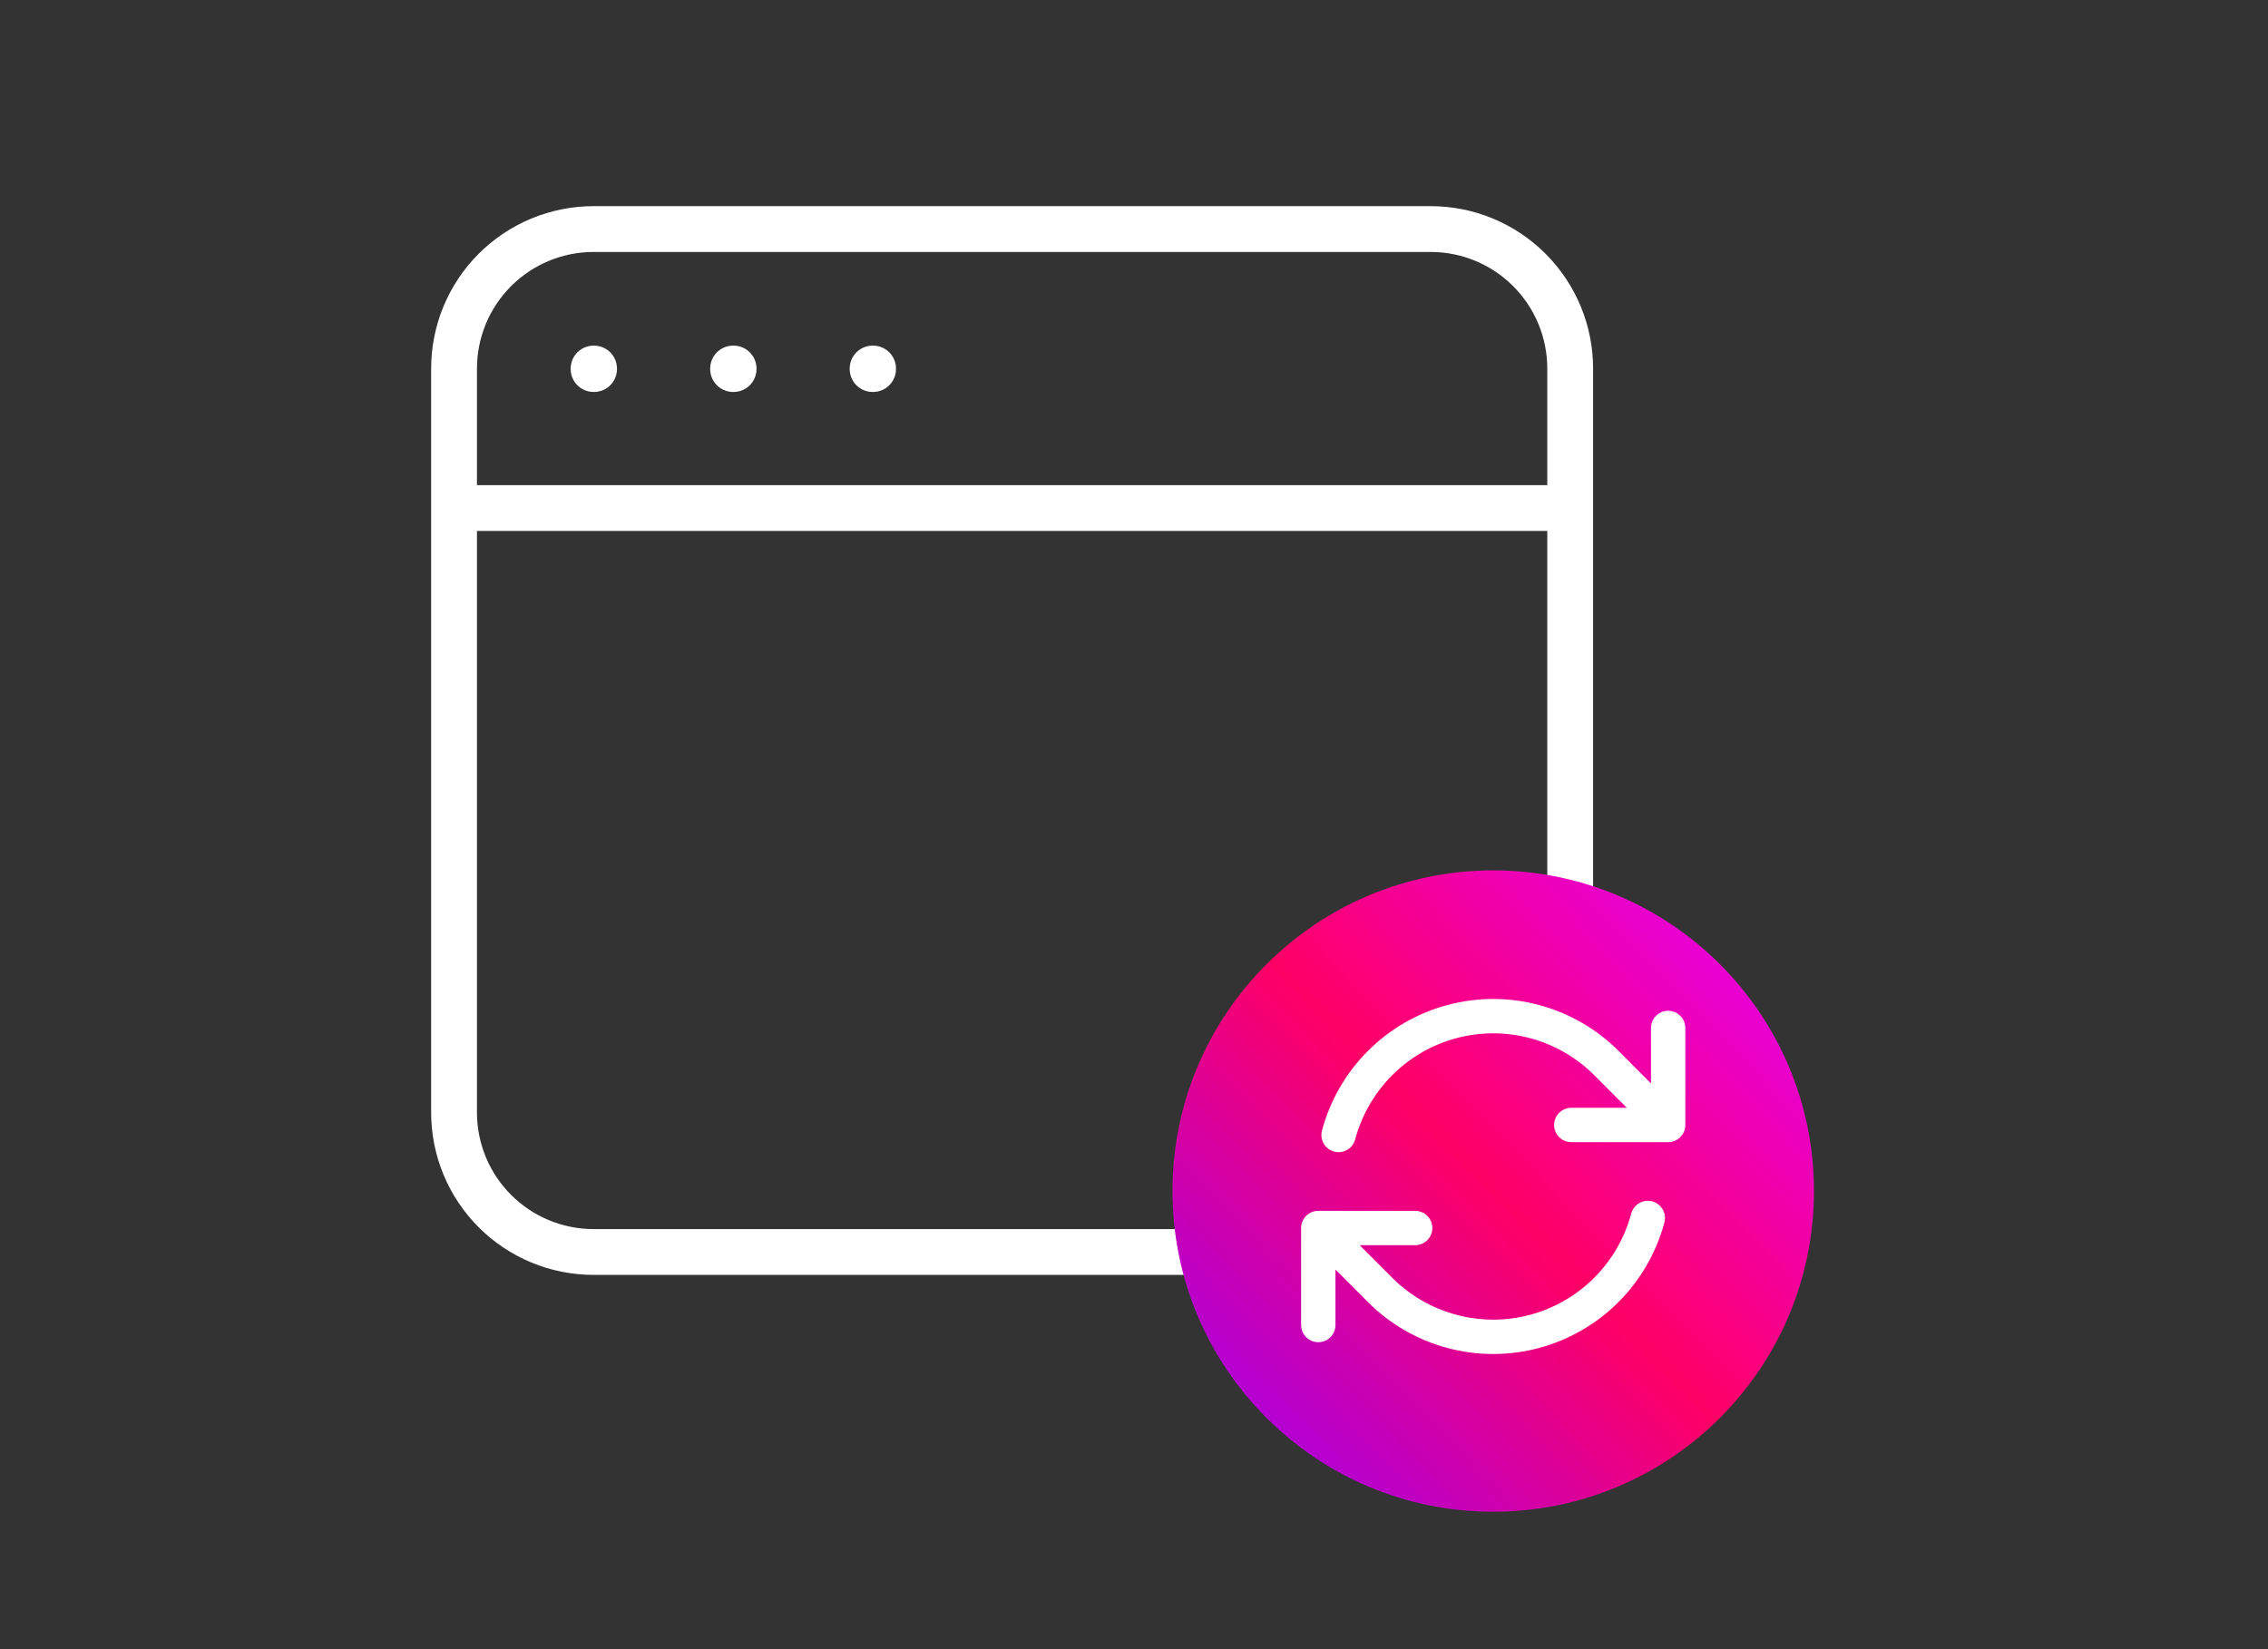
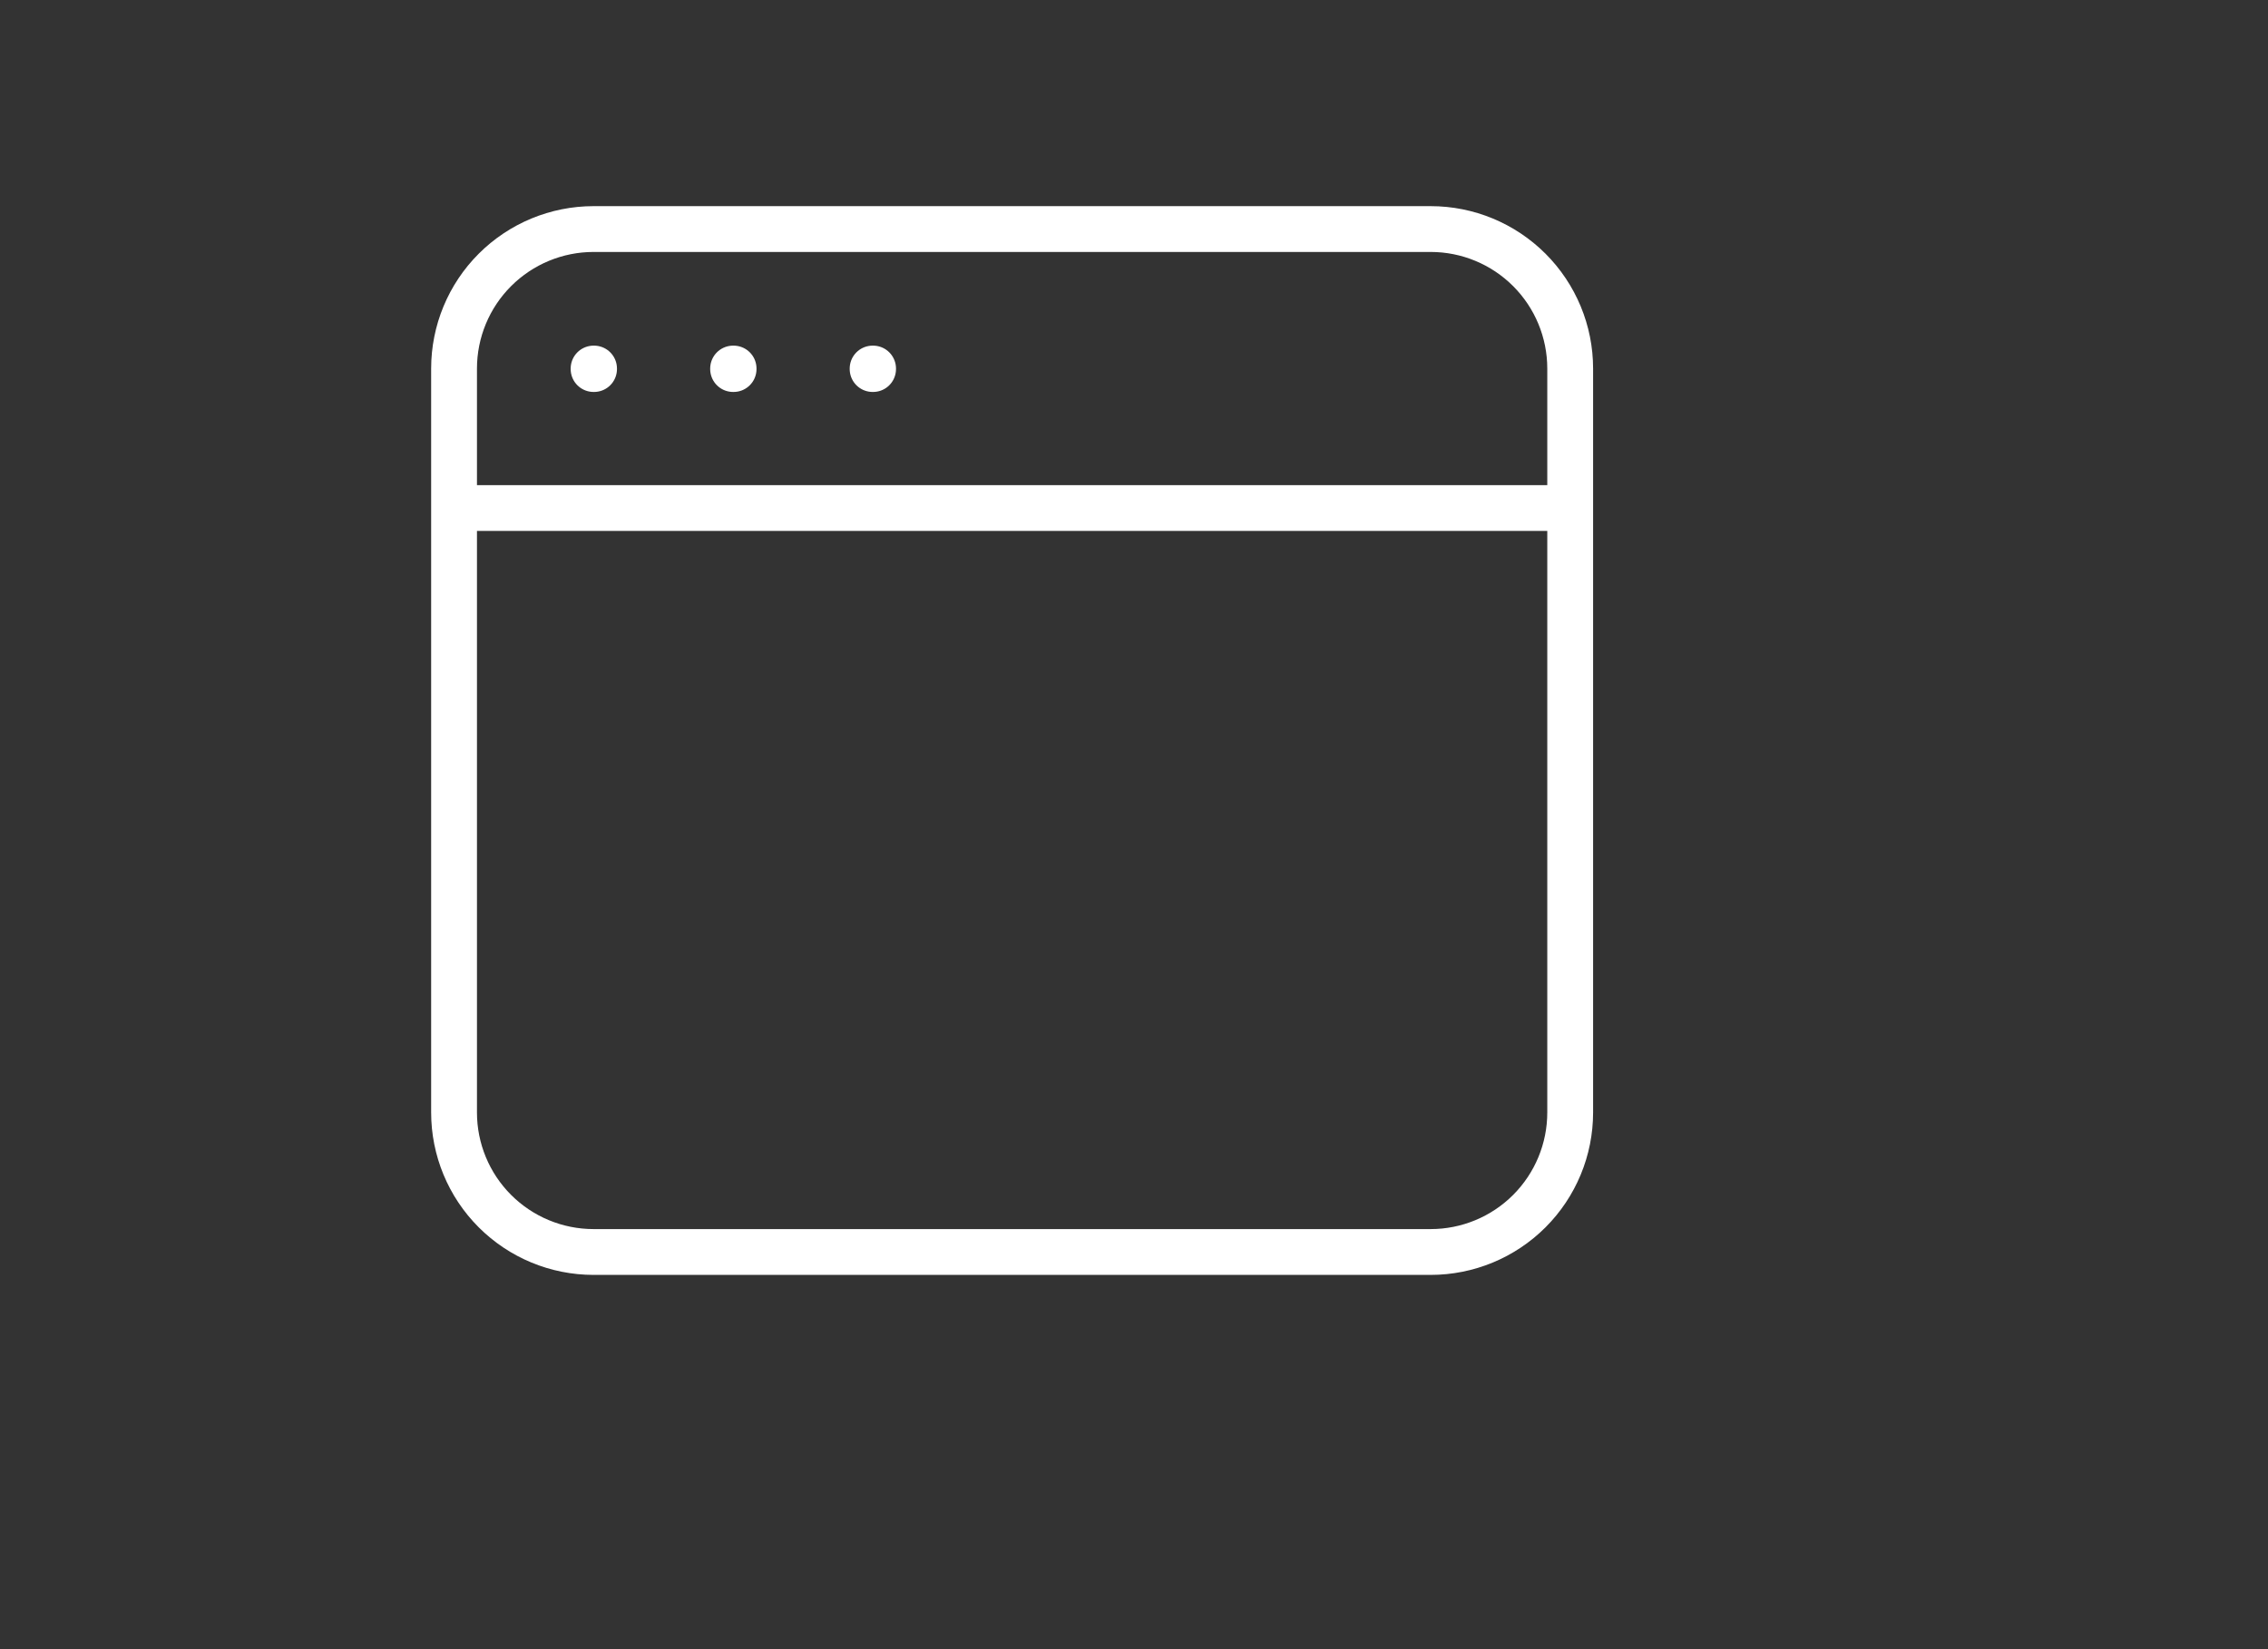
<svg xmlns="http://www.w3.org/2000/svg" width="99" height="72" viewBox="0 0 99 72" fill="none">
  <rect x="0" y="0" width="99" height="72" fill="#333333" stroke="none" />
  <path d="M19.82 22.18V48.57C19.82 50.185 20.461 51.734 21.604 52.876C22.746 54.018 24.295 54.66 25.91 54.66H62.45C64.065 54.66 65.614 54.018 66.756 52.876C67.898 51.734 68.54 50.185 68.54 48.57V22.18M19.82 22.18V16.09C19.82 14.475 20.461 12.926 21.604 11.784C22.746 10.642 24.295 10 25.91 10H62.45C64.065 10 65.614 10.642 66.756 11.784C67.898 12.926 68.54 14.475 68.54 16.09V22.18M19.82 22.18H68.54M25.91 16.09H25.931V16.112H25.91V16.09ZM32 16.09H32.022V16.112H32V16.09ZM38.09 16.09H38.111V16.112H38.09V16.09Z" stroke="white" stroke-width="2" stroke-linecap="round" stroke-linejoin="round" />
-   <circle cx="65.18" cy="52" r="14" fill="url(#paint0_linear_939_5389)" />
-   <path d="M68.588 49.114H72.816L70.122 46.413C69.254 45.544 68.174 44.92 66.989 44.602C65.804 44.284 64.556 44.284 63.371 44.602C62.186 44.92 61.106 45.545 60.239 46.414C59.371 47.283 58.748 48.365 58.43 49.552M57.544 57.848V53.613M57.544 53.613H61.773M57.544 53.613L60.238 56.313C61.105 57.182 62.186 57.807 63.371 58.125C64.556 58.443 65.803 58.443 66.988 58.125C68.173 57.806 69.254 57.182 70.121 56.313C70.988 55.444 71.612 54.361 71.929 53.175M72.816 44.879V49.112" stroke="white" stroke-width="1.5" stroke-linecap="round" stroke-linejoin="round" />
  <defs>
    <linearGradient id="paint0_linear_939_5389" x1="54.037" y1="68.963" x2="82.505" y2="41.437" gradientUnits="userSpaceOnUse">
      <stop stop-color="#9500FF" />
      <stop offset="0.5" stop-color="#FF0065" />
      <stop offset="1" stop-color="#DF00FF" />
    </linearGradient>
  </defs>
</svg>